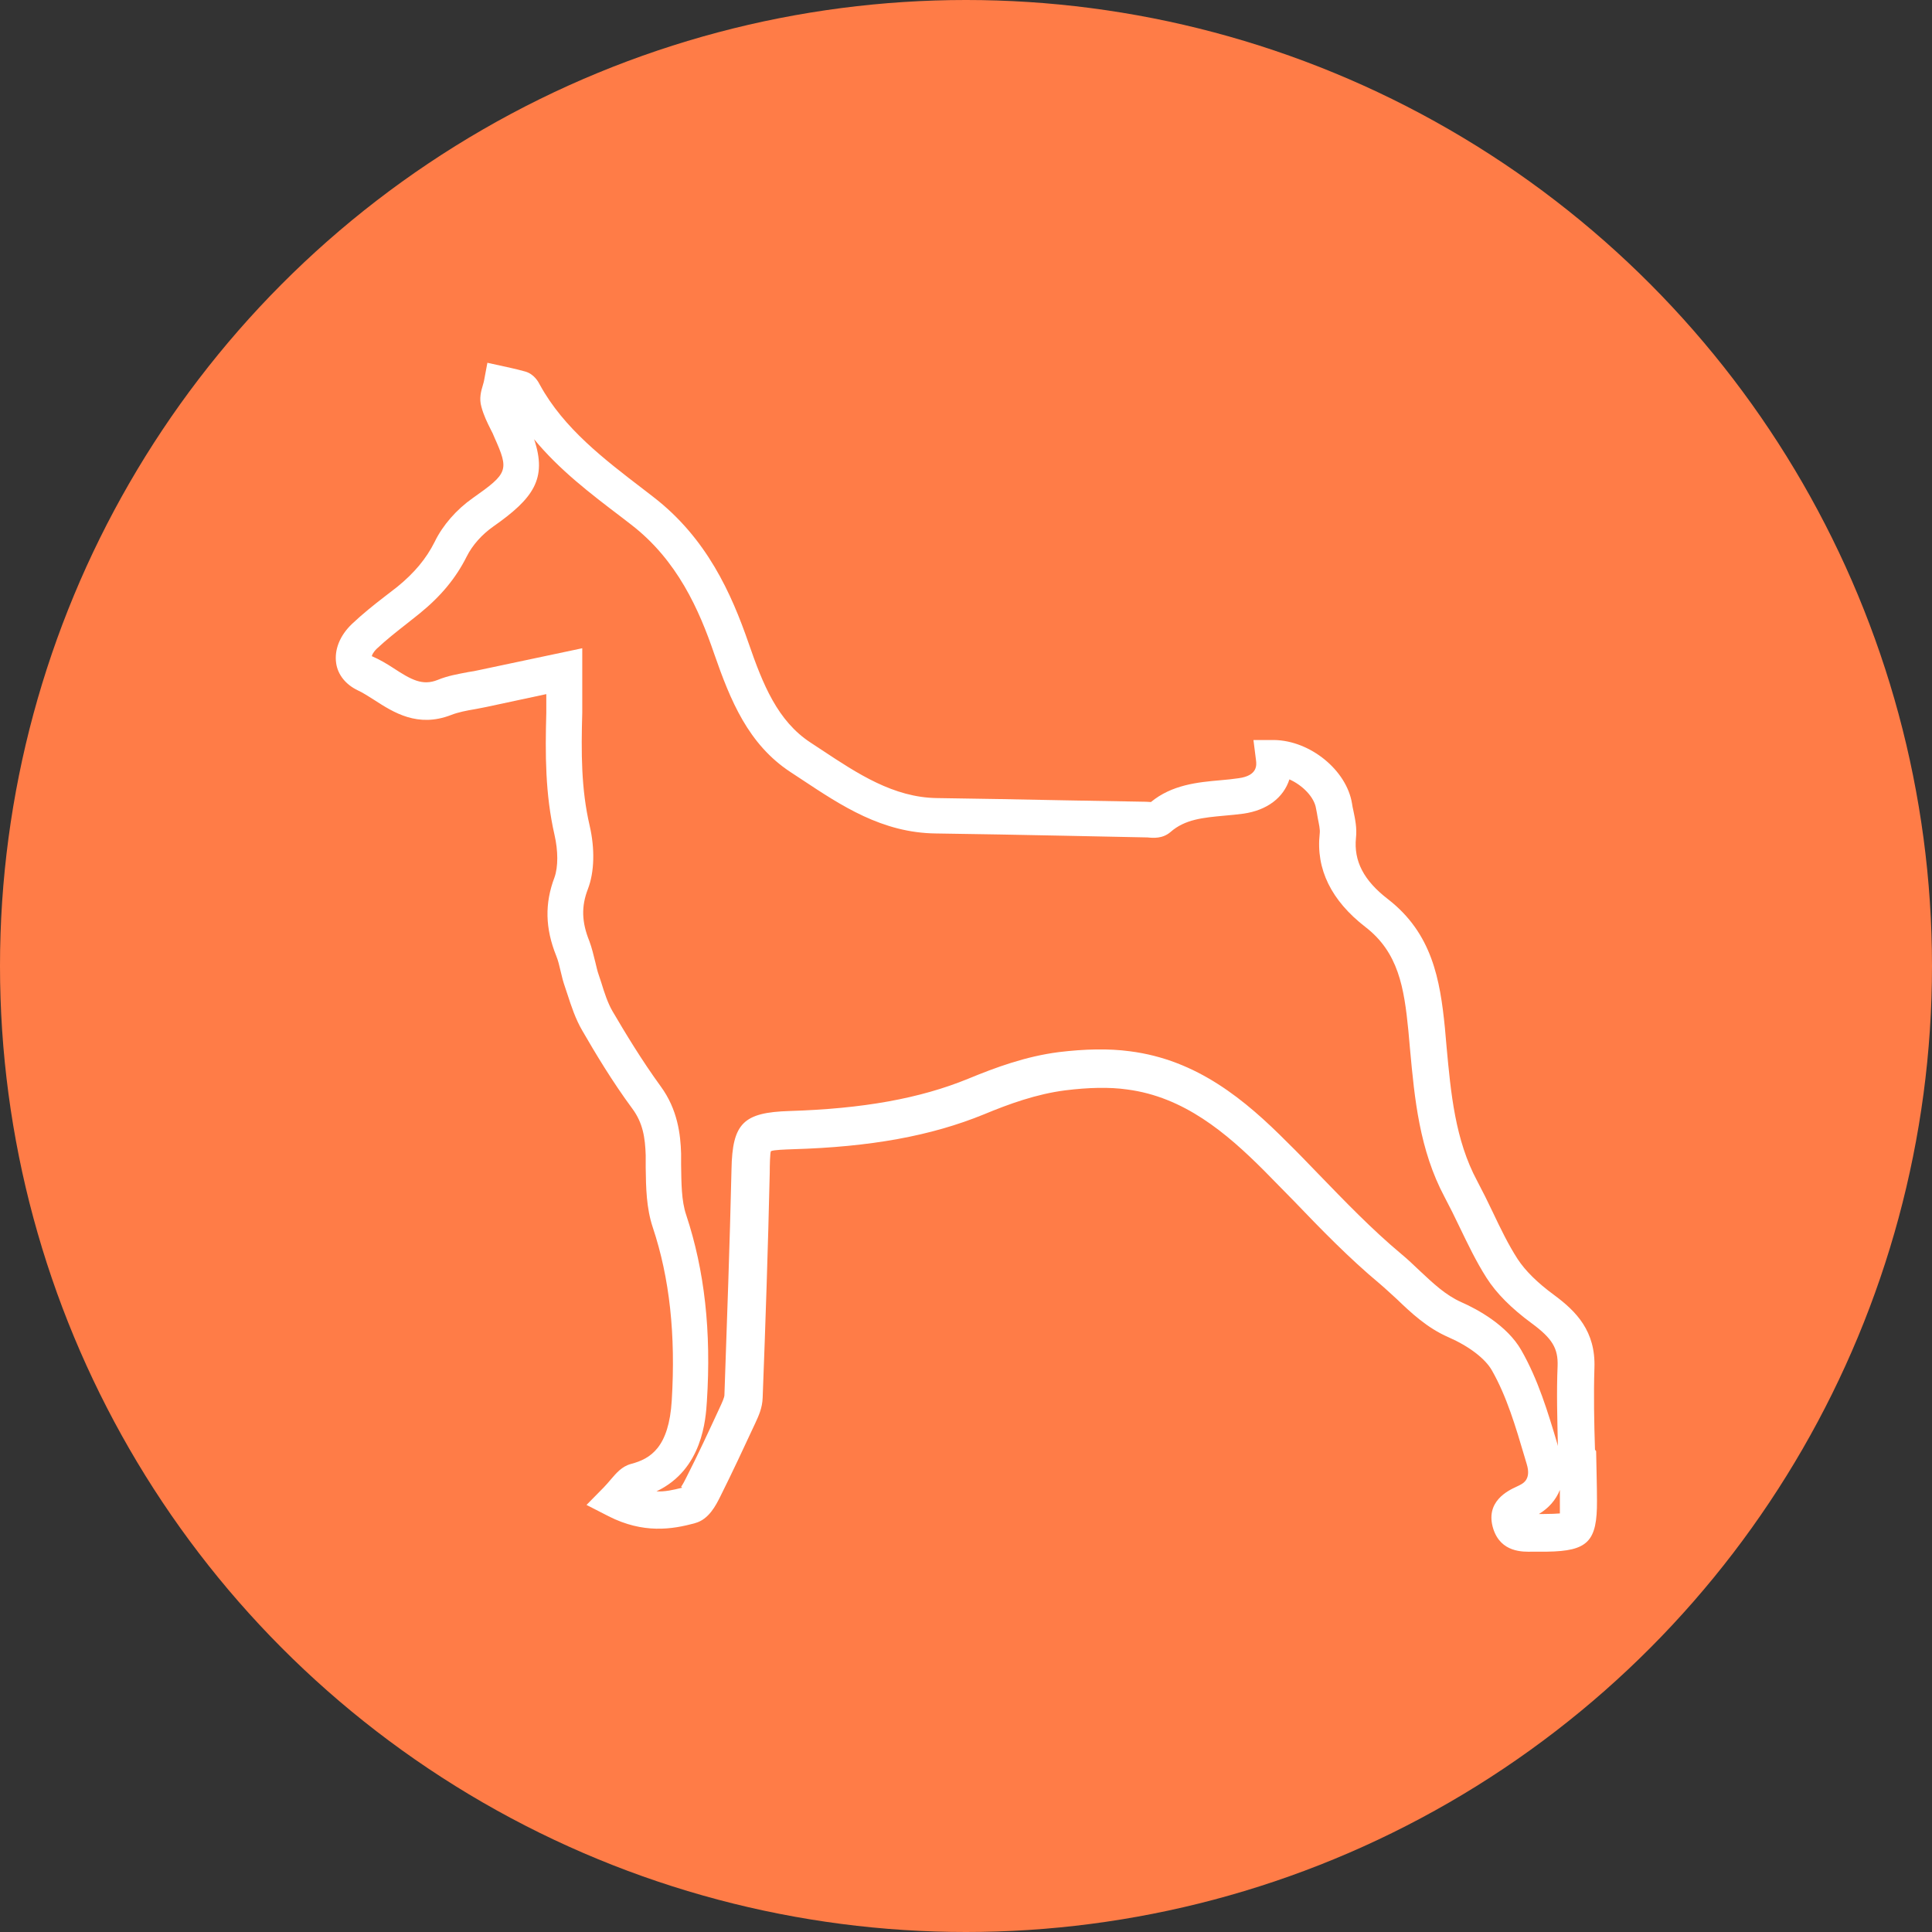
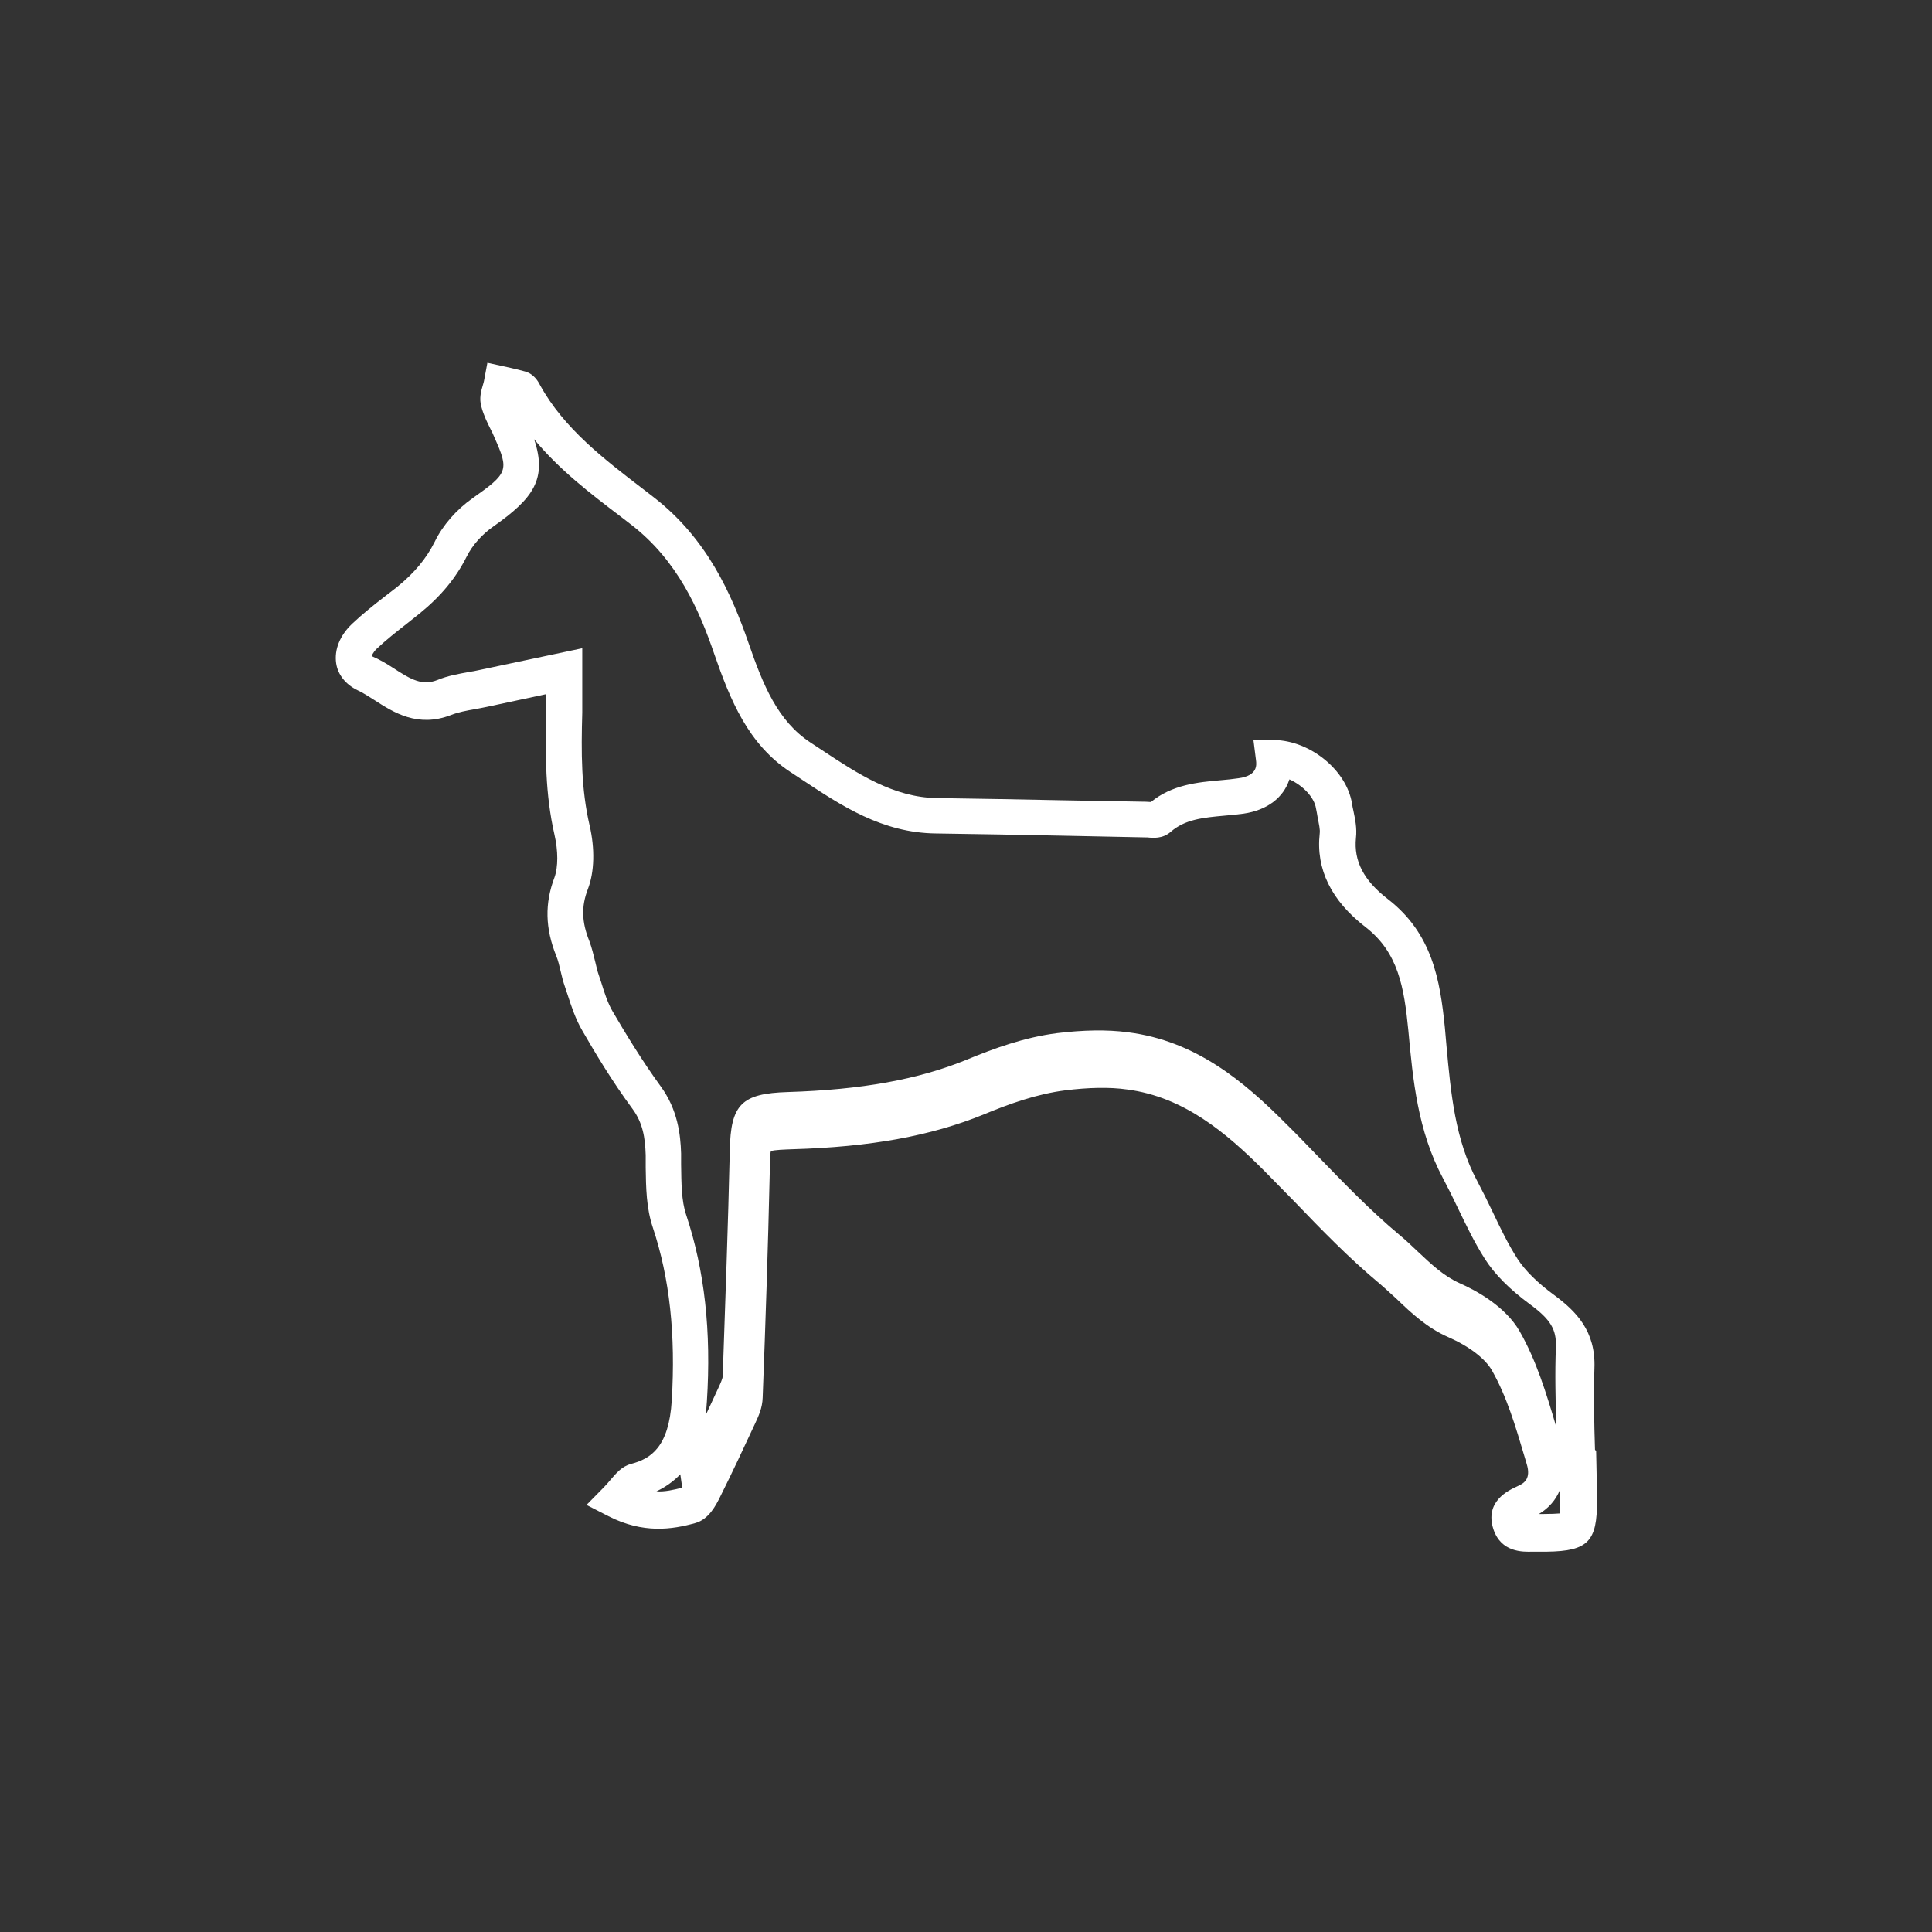
<svg xmlns="http://www.w3.org/2000/svg" viewBox="0 0 68.22 68.22">
  <rect x="0" y="0" width="68.22" height="68.22" fill="#333333" stroke="none" />
  <defs>
    <style>.d{fill:#fff;}.e{fill:#ff7c47;}</style>
  </defs>
  <g id="a" />
  <g id="b">
    <g id="c">
-       <circle class="e" cx="34.11" cy="34.11" r="34.11" />
-       <path class="d" d="M56.32,51.19c-.03-.95-.05-1.93-.02-2.88,.05-1.31-.65-2.01-1.42-2.58-.6-.44-1.02-.86-1.29-1.27-.33-.51-.61-1.09-.88-1.66-.17-.36-.36-.74-.55-1.1-.78-1.45-.93-3.11-1.08-4.73l-.06-.68c-.17-1.7-.45-3.33-2.01-4.54-.86-.66-1.21-1.35-1.13-2.16,.04-.35-.03-.67-.09-.96-.02-.09-.04-.18-.05-.26-.19-1.17-1.47-2.22-2.75-2.24h-.73l.09,.71c.02,.16,.07,.55-.62,.64-.2,.03-.4,.05-.63,.07-.81,.07-1.72,.16-2.46,.77-.06,0-.12-.01-.18-.01l-2.84-.05c-1.51-.03-3.03-.06-4.54-.08-1.53-.02-2.81-.87-4.05-1.69l-.41-.27c-1.16-.76-1.68-2.04-2.19-3.52-.6-1.73-1.47-3.7-3.37-5.16l-.35-.27c-1.37-1.05-2.8-2.14-3.64-3.67-.06-.12-.21-.39-.52-.48-.17-.05-.35-.09-.52-.13l-.82-.18-.12,.64s-.02,.09-.04,.15c-.06,.2-.14,.47-.05,.77,.08,.3,.21,.56,.33,.8,.05,.09,.09,.18,.13,.28,.52,1.16,.48,1.26-.77,2.14-.57,.4-1.06,.96-1.34,1.54-.3,.6-.72,1.1-1.32,1.59l-.44,.34c-.39,.3-.79,.62-1.16,.97-.43,.41-.63,.91-.56,1.39,.06,.41,.34,.75,.75,.95,.2,.09,.39,.22,.6,.35,.68,.44,1.53,.98,2.7,.53,.25-.1,.56-.16,.86-.21,.14-.03,.28-.05,.41-.08l2.1-.45c0,.24,0,.45,0,.66-.04,1.45-.04,2.87,.29,4.31,.13,.57,.13,1.13,0,1.5-.35,.92-.33,1.8,.06,2.77,.07,.17,.11,.35,.16,.56,.04,.18,.09,.37,.15,.54l.09,.27c.13,.4,.28,.86,.52,1.27,.45,.78,1.06,1.8,1.77,2.76,.37,.5,.45,1.02,.47,1.64v.44c.01,.7,.02,1.42,.25,2.11,.6,1.8,.81,3.8,.67,6.11-.1,1.66-.75,2.06-1.43,2.24-.34,.09-.53,.33-.73,.56-.07,.08-.15,.18-.24,.27l-.61,.62,.78,.4c1.22,.62,2.24,.47,3.06,.24,.48-.13,.73-.63,.88-.93,.43-.86,.84-1.74,1.24-2.6,.11-.24,.25-.53,.26-.9,.1-2.61,.19-5.3,.25-7.95,0-.24,.01-.68,.04-.75,.09-.05,.53-.06,.77-.07,2.75-.08,4.89-.47,6.75-1.23,.89-.37,1.86-.72,2.88-.85,.81-.1,1.55-.12,2.18-.03,2,.26,3.5,1.53,4.83,2.86,.36,.36,.71,.73,1.07,1.09,.95,.99,1.94,2.01,3.02,2.91,.2,.17,.4,.36,.6,.54,.5,.48,1.07,1.02,1.83,1.35,.73,.32,1.3,.76,1.53,1.17,.52,.91,.84,1.99,1.15,3.04l.08,.27c.16,.52-.12,.67-.21,.72-.04,.02-.09,.05-.16,.08-.28,.13-1.12,.52-.81,1.49,.27,.83,1.04,.81,1.39,.8,.07,0,.14,0,.2,0,.05,0,.11,0,.16,0h.15c1.44-.02,1.77-.36,1.76-1.8,0-.55-.02-1.11-.03-1.75Zm-32.23,1.34c-.31,.08-.62,.15-.91,.13,1.63-.77,1.74-2.55,1.78-3.17,.16-2.48-.08-4.63-.73-6.59-.17-.5-.17-1.12-.18-1.79v-.38c-.02-.67-.12-1.55-.72-2.37-.67-.92-1.26-1.9-1.7-2.65-.17-.29-.29-.66-.4-1.02l-.09-.27c-.05-.14-.08-.29-.12-.45-.06-.24-.12-.5-.21-.74-.27-.67-.29-1.22-.05-1.84,.23-.6,.25-1.42,.06-2.24-.3-1.29-.3-2.57-.26-3.99,0-.28,0-.56,0-.93v-1.34l-3.64,.77c-.12,.03-.25,.05-.38,.07-.36,.07-.73,.13-1.09,.28-.53,.21-.92,0-1.56-.42-.23-.15-.48-.3-.76-.42,0-.02,.03-.12,.17-.26,.34-.32,.71-.61,1.08-.9l.44-.35c.75-.61,1.28-1.25,1.66-2.01,.2-.4,.54-.78,.94-1.06,1.41-.99,1.91-1.68,1.44-3.08,.89,1.08,1.99,1.92,3.07,2.74l.35,.27c1.64,1.26,2.41,3.02,2.94,4.57,.57,1.64,1.2,3.19,2.69,4.17l.41,.27c1.39,.92,2.83,1.88,4.73,1.9,1.51,.02,3.02,.05,4.53,.08l2.94,.06c.2,.02,.53,.05,.81-.19,.51-.45,1.15-.51,1.92-.58,.22-.02,.44-.04,.66-.07,.83-.12,1.41-.56,1.62-1.21,.47,.21,.88,.63,.94,1.03,.02,.1,.04,.2,.06,.33,.04,.21,.09,.41,.07,.55-.14,1.26,.41,2.37,1.61,3.3,1.17,.9,1.37,2.14,1.52,3.66l.06,.67c.16,1.74,.33,3.54,1.22,5.21,.18,.34,.36,.7,.53,1.06,.29,.6,.58,1.21,.95,1.79,.35,.55,.88,1.08,1.6,1.61,.72,.53,.93,.88,.91,1.5-.04,.94-.01,1.87,.01,2.83l-.02-.08c-.33-1.11-.68-2.27-1.27-3.3-.5-.88-1.55-1.45-2.12-1.7-.56-.25-1-.67-1.47-1.11-.21-.2-.43-.41-.66-.6-1.03-.86-1.99-1.86-2.93-2.83-.36-.37-.71-.74-1.08-1.1-1.49-1.5-3.19-2.92-5.57-3.22-.74-.1-1.59-.08-2.5,.03-1.17,.15-2.23,.54-3.2,.94-1.71,.7-3.72,1.06-6.31,1.14-1.63,.05-2.02,.43-2.05,2.06-.06,2.65-.16,5.34-.25,7.97,0,.08-.08,.26-.15,.41-.38,.82-.78,1.69-1.21,2.53-.03,.06-.11,.22-.17,.3Zm30.99,.08c0,.11,0,.22,0,.33,0,.19,0,.39,0,.5-.12,.01-.33,.02-.57,.02h-.1s-.04,0-.07,0c.35-.21,.6-.5,.74-.85Z" />
+       <path class="d" d="M56.32,51.19c-.03-.95-.05-1.93-.02-2.88,.05-1.31-.65-2.01-1.42-2.58-.6-.44-1.02-.86-1.29-1.27-.33-.51-.61-1.09-.88-1.66-.17-.36-.36-.74-.55-1.1-.78-1.45-.93-3.11-1.08-4.73l-.06-.68c-.17-1.7-.45-3.33-2.01-4.54-.86-.66-1.21-1.35-1.13-2.16,.04-.35-.03-.67-.09-.96-.02-.09-.04-.18-.05-.26-.19-1.17-1.47-2.22-2.75-2.24h-.73l.09,.71c.02,.16,.07,.55-.62,.64-.2,.03-.4,.05-.63,.07-.81,.07-1.72,.16-2.46,.77-.06,0-.12-.01-.18-.01l-2.84-.05c-1.51-.03-3.03-.06-4.54-.08-1.53-.02-2.81-.87-4.05-1.69l-.41-.27c-1.16-.76-1.68-2.04-2.19-3.52-.6-1.73-1.47-3.7-3.37-5.16l-.35-.27c-1.37-1.05-2.8-2.14-3.64-3.67-.06-.12-.21-.39-.52-.48-.17-.05-.35-.09-.52-.13l-.82-.18-.12,.64s-.02,.09-.04,.15c-.06,.2-.14,.47-.05,.77,.08,.3,.21,.56,.33,.8,.05,.09,.09,.18,.13,.28,.52,1.16,.48,1.26-.77,2.14-.57,.4-1.06,.96-1.34,1.54-.3,.6-.72,1.1-1.32,1.59l-.44,.34c-.39,.3-.79,.62-1.16,.97-.43,.41-.63,.91-.56,1.39,.06,.41,.34,.75,.75,.95,.2,.09,.39,.22,.6,.35,.68,.44,1.53,.98,2.7,.53,.25-.1,.56-.16,.86-.21,.14-.03,.28-.05,.41-.08l2.1-.45c0,.24,0,.45,0,.66-.04,1.45-.04,2.87,.29,4.31,.13,.57,.13,1.13,0,1.5-.35,.92-.33,1.8,.06,2.77,.07,.17,.11,.35,.16,.56,.04,.18,.09,.37,.15,.54l.09,.27c.13,.4,.28,.86,.52,1.27,.45,.78,1.06,1.8,1.77,2.76,.37,.5,.45,1.02,.47,1.64v.44c.01,.7,.02,1.42,.25,2.11,.6,1.8,.81,3.8,.67,6.11-.1,1.66-.75,2.06-1.43,2.24-.34,.09-.53,.33-.73,.56-.07,.08-.15,.18-.24,.27l-.61,.62,.78,.4c1.22,.62,2.24,.47,3.06,.24,.48-.13,.73-.63,.88-.93,.43-.86,.84-1.74,1.24-2.6,.11-.24,.25-.53,.26-.9,.1-2.61,.19-5.3,.25-7.95,0-.24,.01-.68,.04-.75,.09-.05,.53-.06,.77-.07,2.75-.08,4.89-.47,6.75-1.23,.89-.37,1.86-.72,2.88-.85,.81-.1,1.55-.12,2.18-.03,2,.26,3.5,1.53,4.83,2.86,.36,.36,.71,.73,1.07,1.09,.95,.99,1.94,2.01,3.02,2.91,.2,.17,.4,.36,.6,.54,.5,.48,1.07,1.02,1.83,1.35,.73,.32,1.3,.76,1.53,1.17,.52,.91,.84,1.99,1.15,3.04l.08,.27c.16,.52-.12,.67-.21,.72-.04,.02-.09,.05-.16,.08-.28,.13-1.12,.52-.81,1.49,.27,.83,1.04,.81,1.39,.8,.07,0,.14,0,.2,0,.05,0,.11,0,.16,0h.15c1.44-.02,1.77-.36,1.76-1.8,0-.55-.02-1.11-.03-1.75Zm-32.23,1.34c-.31,.08-.62,.15-.91,.13,1.63-.77,1.74-2.55,1.78-3.17,.16-2.48-.08-4.63-.73-6.59-.17-.5-.17-1.12-.18-1.79v-.38c-.02-.67-.12-1.55-.72-2.37-.67-.92-1.26-1.9-1.7-2.65-.17-.29-.29-.66-.4-1.02l-.09-.27c-.05-.14-.08-.29-.12-.45-.06-.24-.12-.5-.21-.74-.27-.67-.29-1.22-.05-1.84,.23-.6,.25-1.42,.06-2.24-.3-1.29-.3-2.57-.26-3.99,0-.28,0-.56,0-.93v-1.34l-3.64,.77c-.12,.03-.25,.05-.38,.07-.36,.07-.73,.13-1.09,.28-.53,.21-.92,0-1.56-.42-.23-.15-.48-.3-.76-.42,0-.02,.03-.12,.17-.26,.34-.32,.71-.61,1.08-.9l.44-.35c.75-.61,1.28-1.25,1.66-2.01,.2-.4,.54-.78,.94-1.06,1.41-.99,1.91-1.68,1.44-3.08,.89,1.08,1.99,1.92,3.07,2.74l.35,.27c1.64,1.26,2.41,3.02,2.94,4.57,.57,1.64,1.2,3.19,2.69,4.17l.41,.27c1.39,.92,2.83,1.88,4.73,1.9,1.51,.02,3.02,.05,4.53,.08l2.94,.06c.2,.02,.53,.05,.81-.19,.51-.45,1.15-.51,1.92-.58,.22-.02,.44-.04,.66-.07,.83-.12,1.41-.56,1.62-1.21,.47,.21,.88,.63,.94,1.03,.02,.1,.04,.2,.06,.33,.04,.21,.09,.41,.07,.55-.14,1.26,.41,2.37,1.61,3.3,1.17,.9,1.37,2.14,1.52,3.66c.16,1.74,.33,3.54,1.22,5.21,.18,.34,.36,.7,.53,1.06,.29,.6,.58,1.21,.95,1.79,.35,.55,.88,1.08,1.6,1.61,.72,.53,.93,.88,.91,1.5-.04,.94-.01,1.87,.01,2.83l-.02-.08c-.33-1.11-.68-2.27-1.27-3.3-.5-.88-1.55-1.45-2.12-1.7-.56-.25-1-.67-1.47-1.11-.21-.2-.43-.41-.66-.6-1.03-.86-1.99-1.86-2.93-2.83-.36-.37-.71-.74-1.08-1.1-1.49-1.5-3.19-2.92-5.57-3.22-.74-.1-1.59-.08-2.5,.03-1.17,.15-2.23,.54-3.2,.94-1.71,.7-3.72,1.06-6.31,1.14-1.63,.05-2.02,.43-2.05,2.06-.06,2.65-.16,5.34-.25,7.97,0,.08-.08,.26-.15,.41-.38,.82-.78,1.69-1.21,2.53-.03,.06-.11,.22-.17,.3Zm30.99,.08c0,.11,0,.22,0,.33,0,.19,0,.39,0,.5-.12,.01-.33,.02-.57,.02h-.1s-.04,0-.07,0c.35-.21,.6-.5,.74-.85Z" />
    </g>
  </g>
</svg>